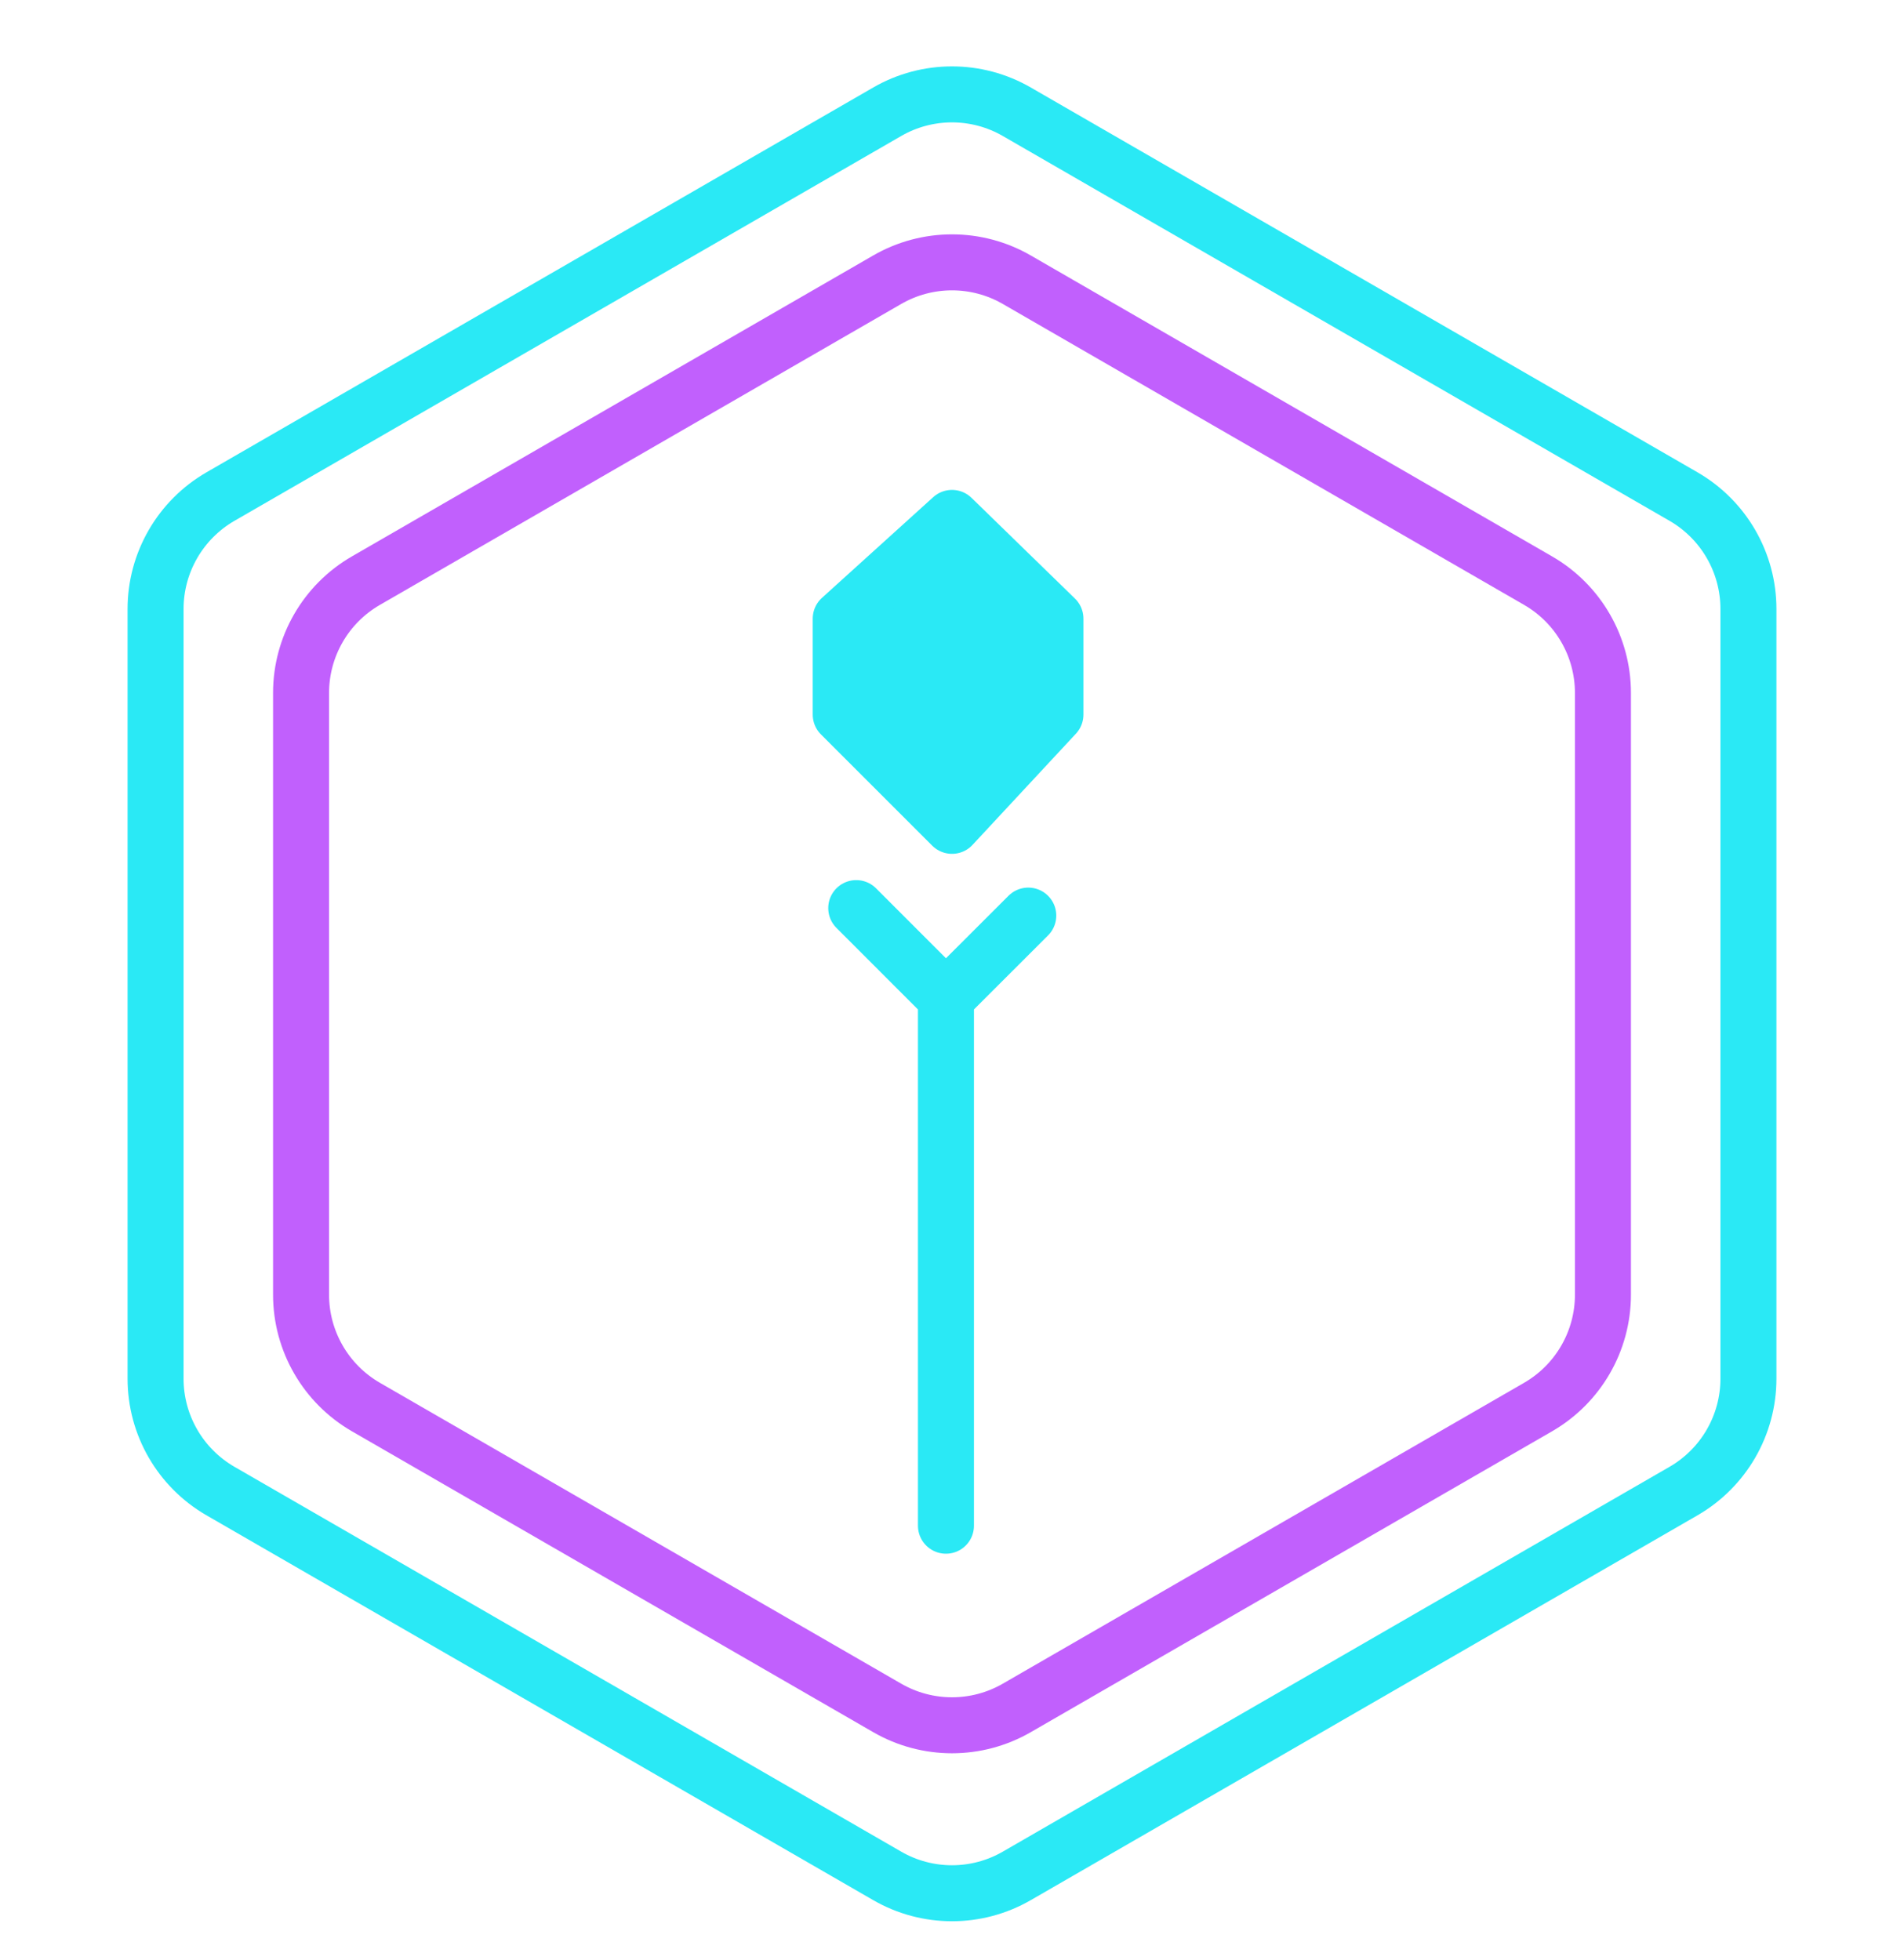
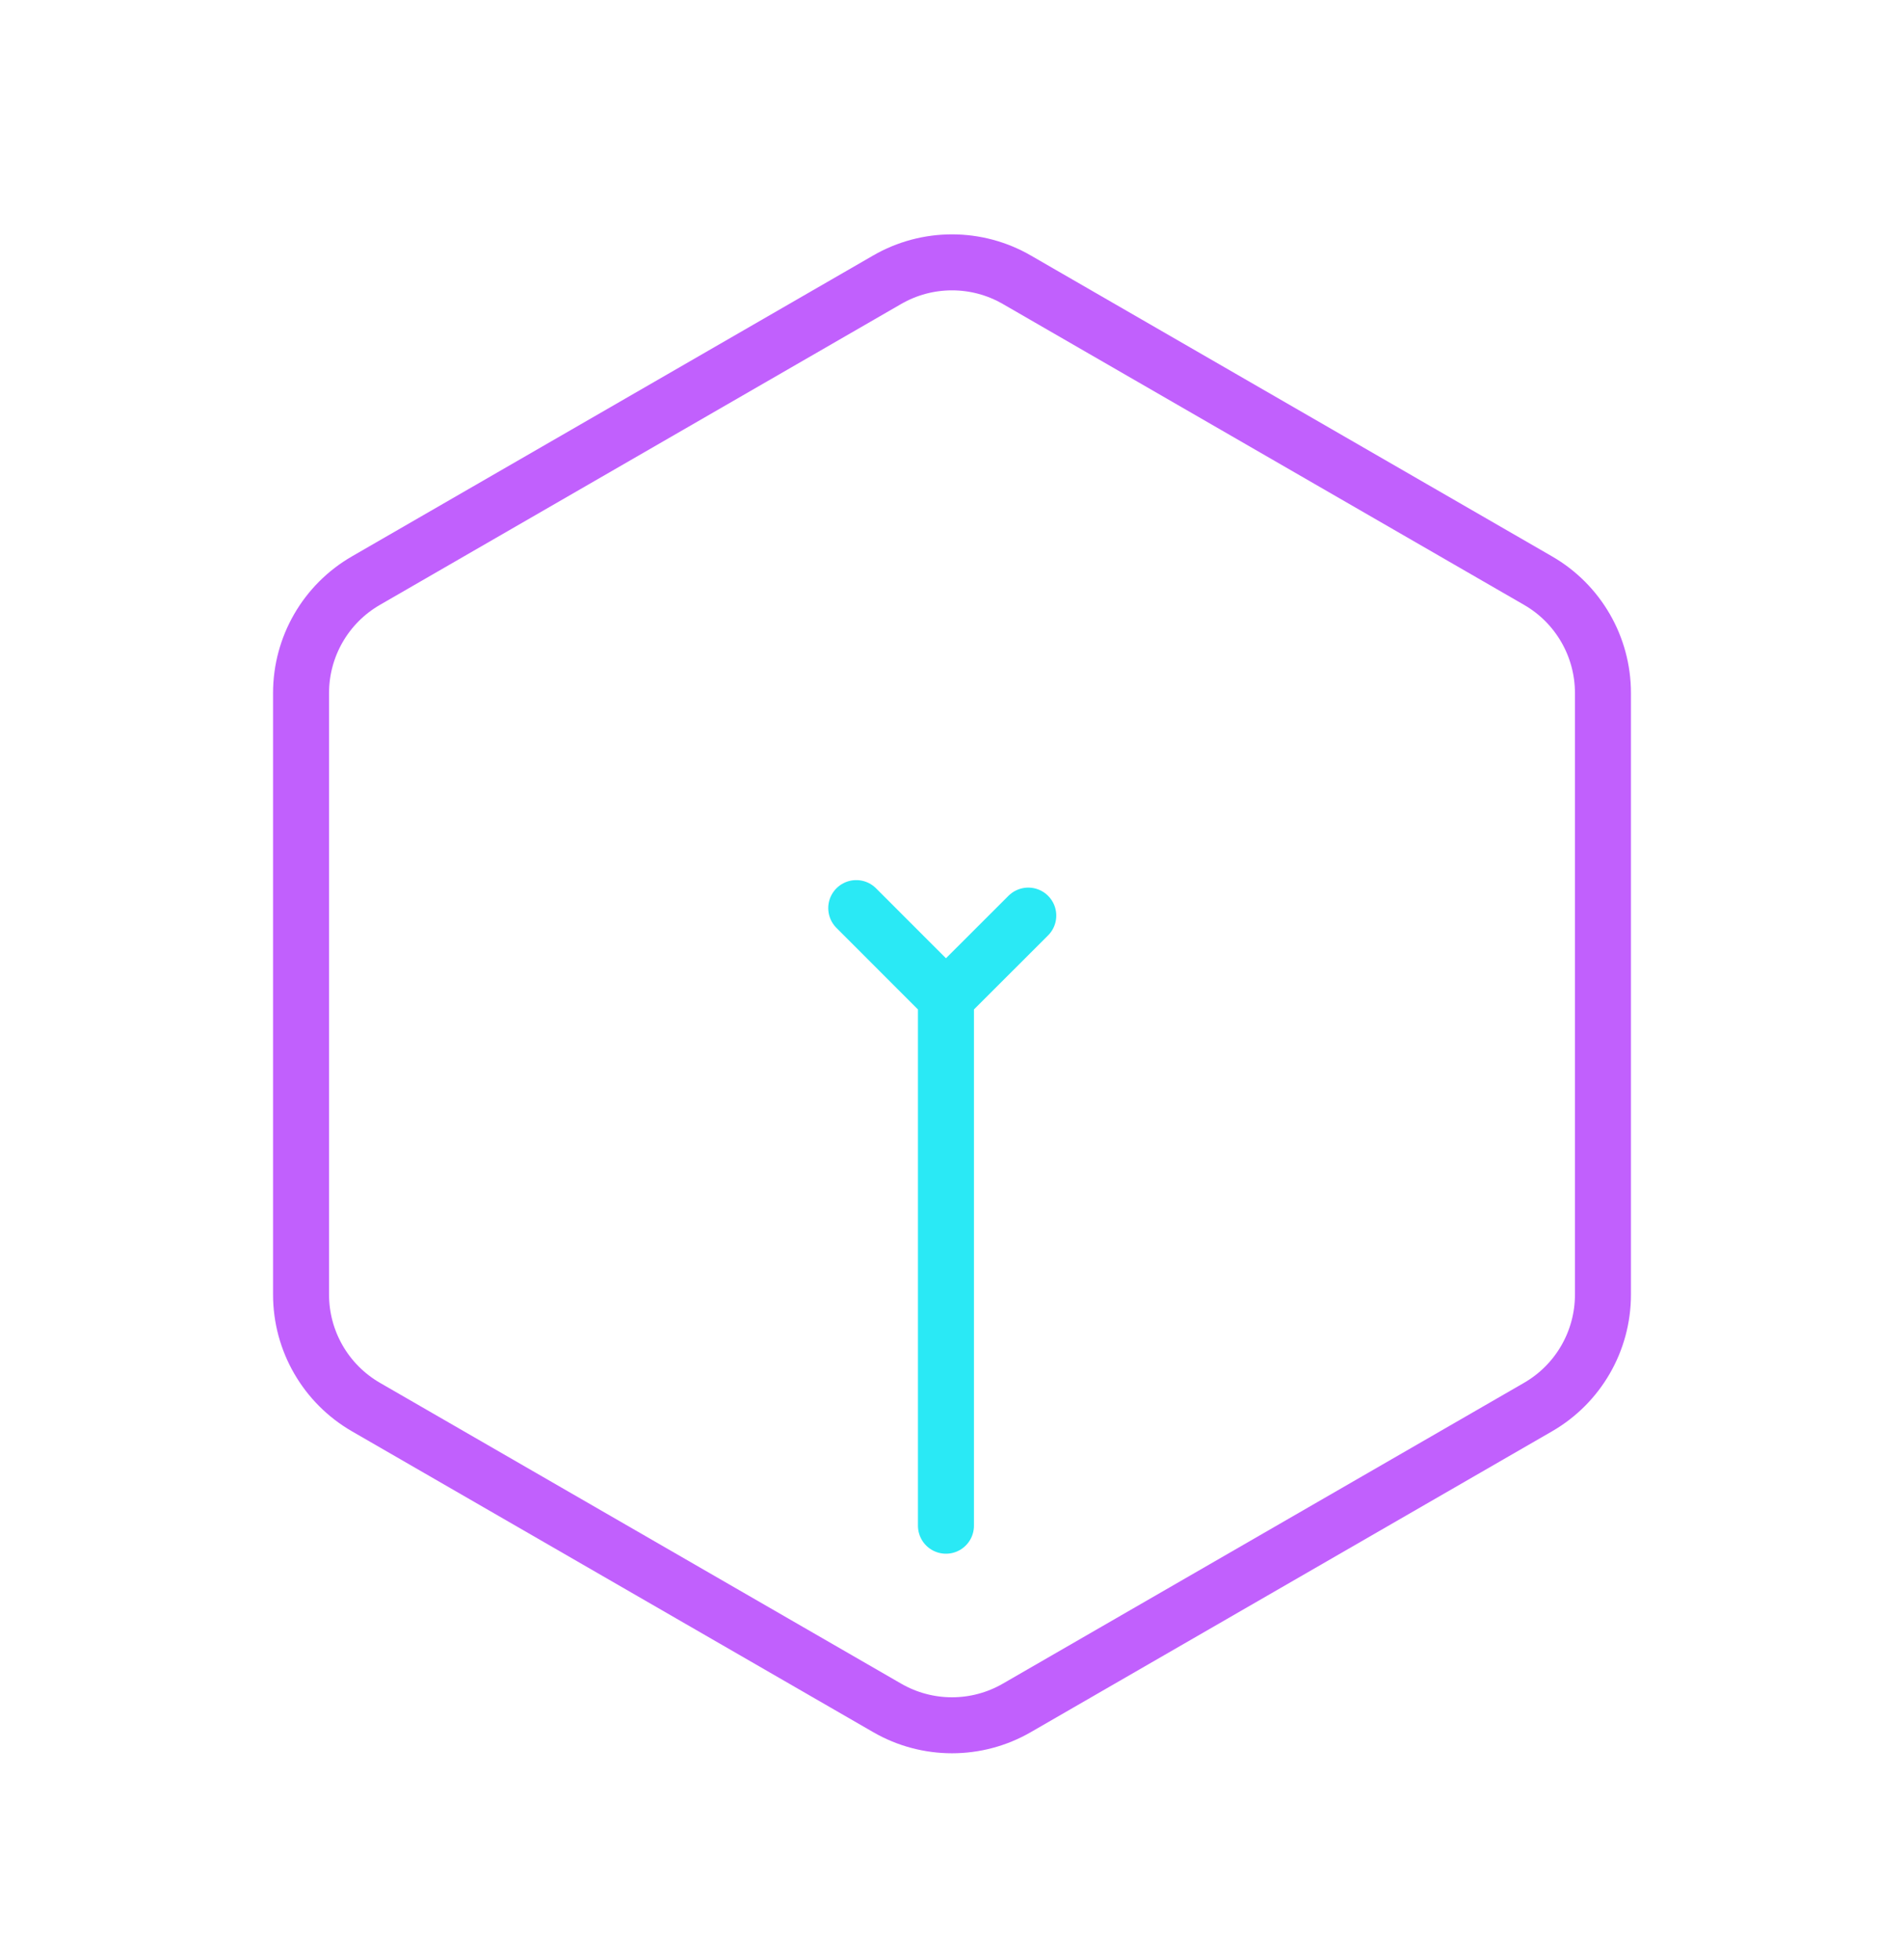
<svg xmlns="http://www.w3.org/2000/svg" width="34" height="35" viewBox="0 0 34 35" fill="none">
-   <path d="M18.159 1.997L30.063 8.869C30.781 9.284 31.222 10.049 31.222 10.877V24.623C31.222 25.451 30.781 26.216 30.063 26.631L18.159 33.503C17.442 33.918 16.558 33.918 15.841 33.503L3.937 26.631C3.219 26.216 2.778 25.451 2.778 24.623V10.877C2.778 10.049 3.219 9.284 3.937 8.869L15.841 1.997C16.558 1.582 17.442 1.582 18.159 1.997Z" stroke="#2AE9F5" />
  <path d="M18.159 4.997L27.465 10.37C28.183 10.784 28.624 11.549 28.624 12.377V23.123C28.624 23.951 28.183 24.716 27.465 25.131L18.159 30.503C17.442 30.918 16.558 30.918 15.841 30.503L6.535 25.131C5.817 24.716 5.376 23.951 5.376 23.123V12.377C5.376 11.549 5.817 10.784 6.535 10.37L15.841 4.997C16.558 4.582 17.442 4.582 18.159 4.997Z" stroke="#C160FD" />
  <path d="M15.29 16.219L16.892 17.822M18.362 16.353L16.892 17.822M16.892 17.822L16.892 27.25" stroke="#2AE9F5" stroke-linecap="round" stroke-linejoin="round" />
-   <path d="M18.847 12.763L18.847 11.049L17 9.25L15.013 11.049V12.763L17 14.75L18.847 12.763Z" fill="#2AE9F5" stroke="#2AE9F5" stroke-linecap="round" stroke-linejoin="round" />
</svg>